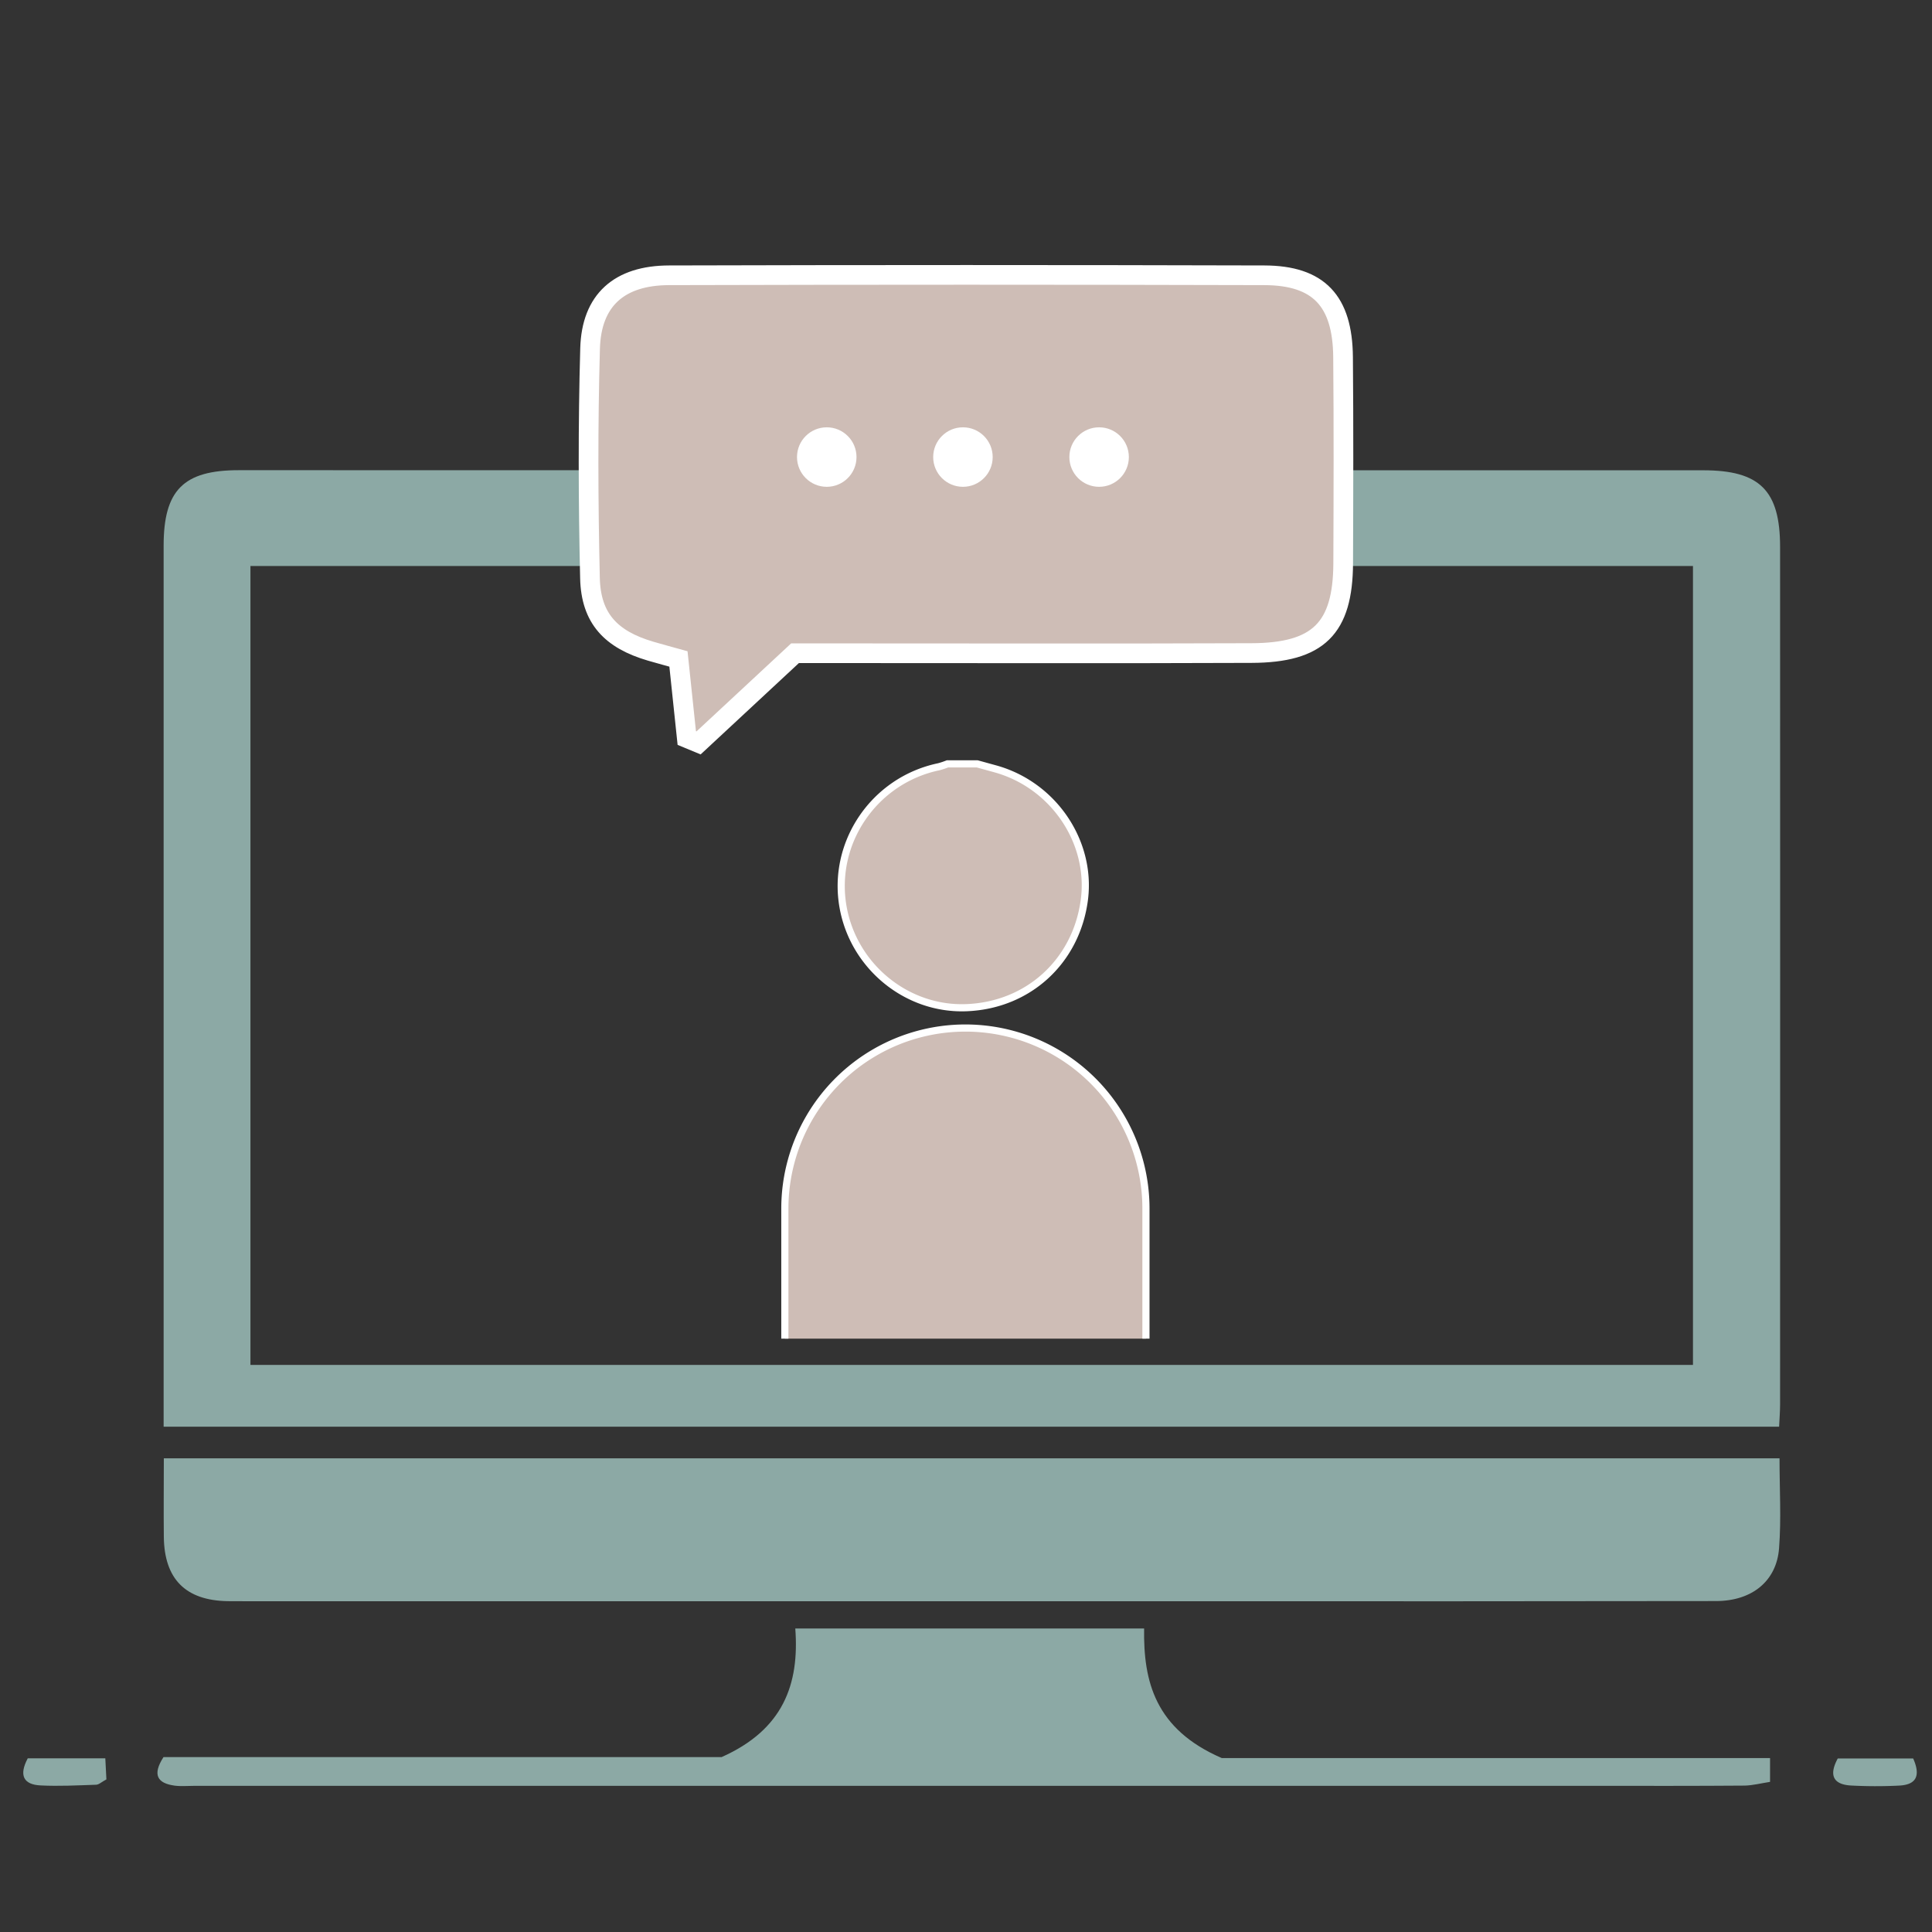
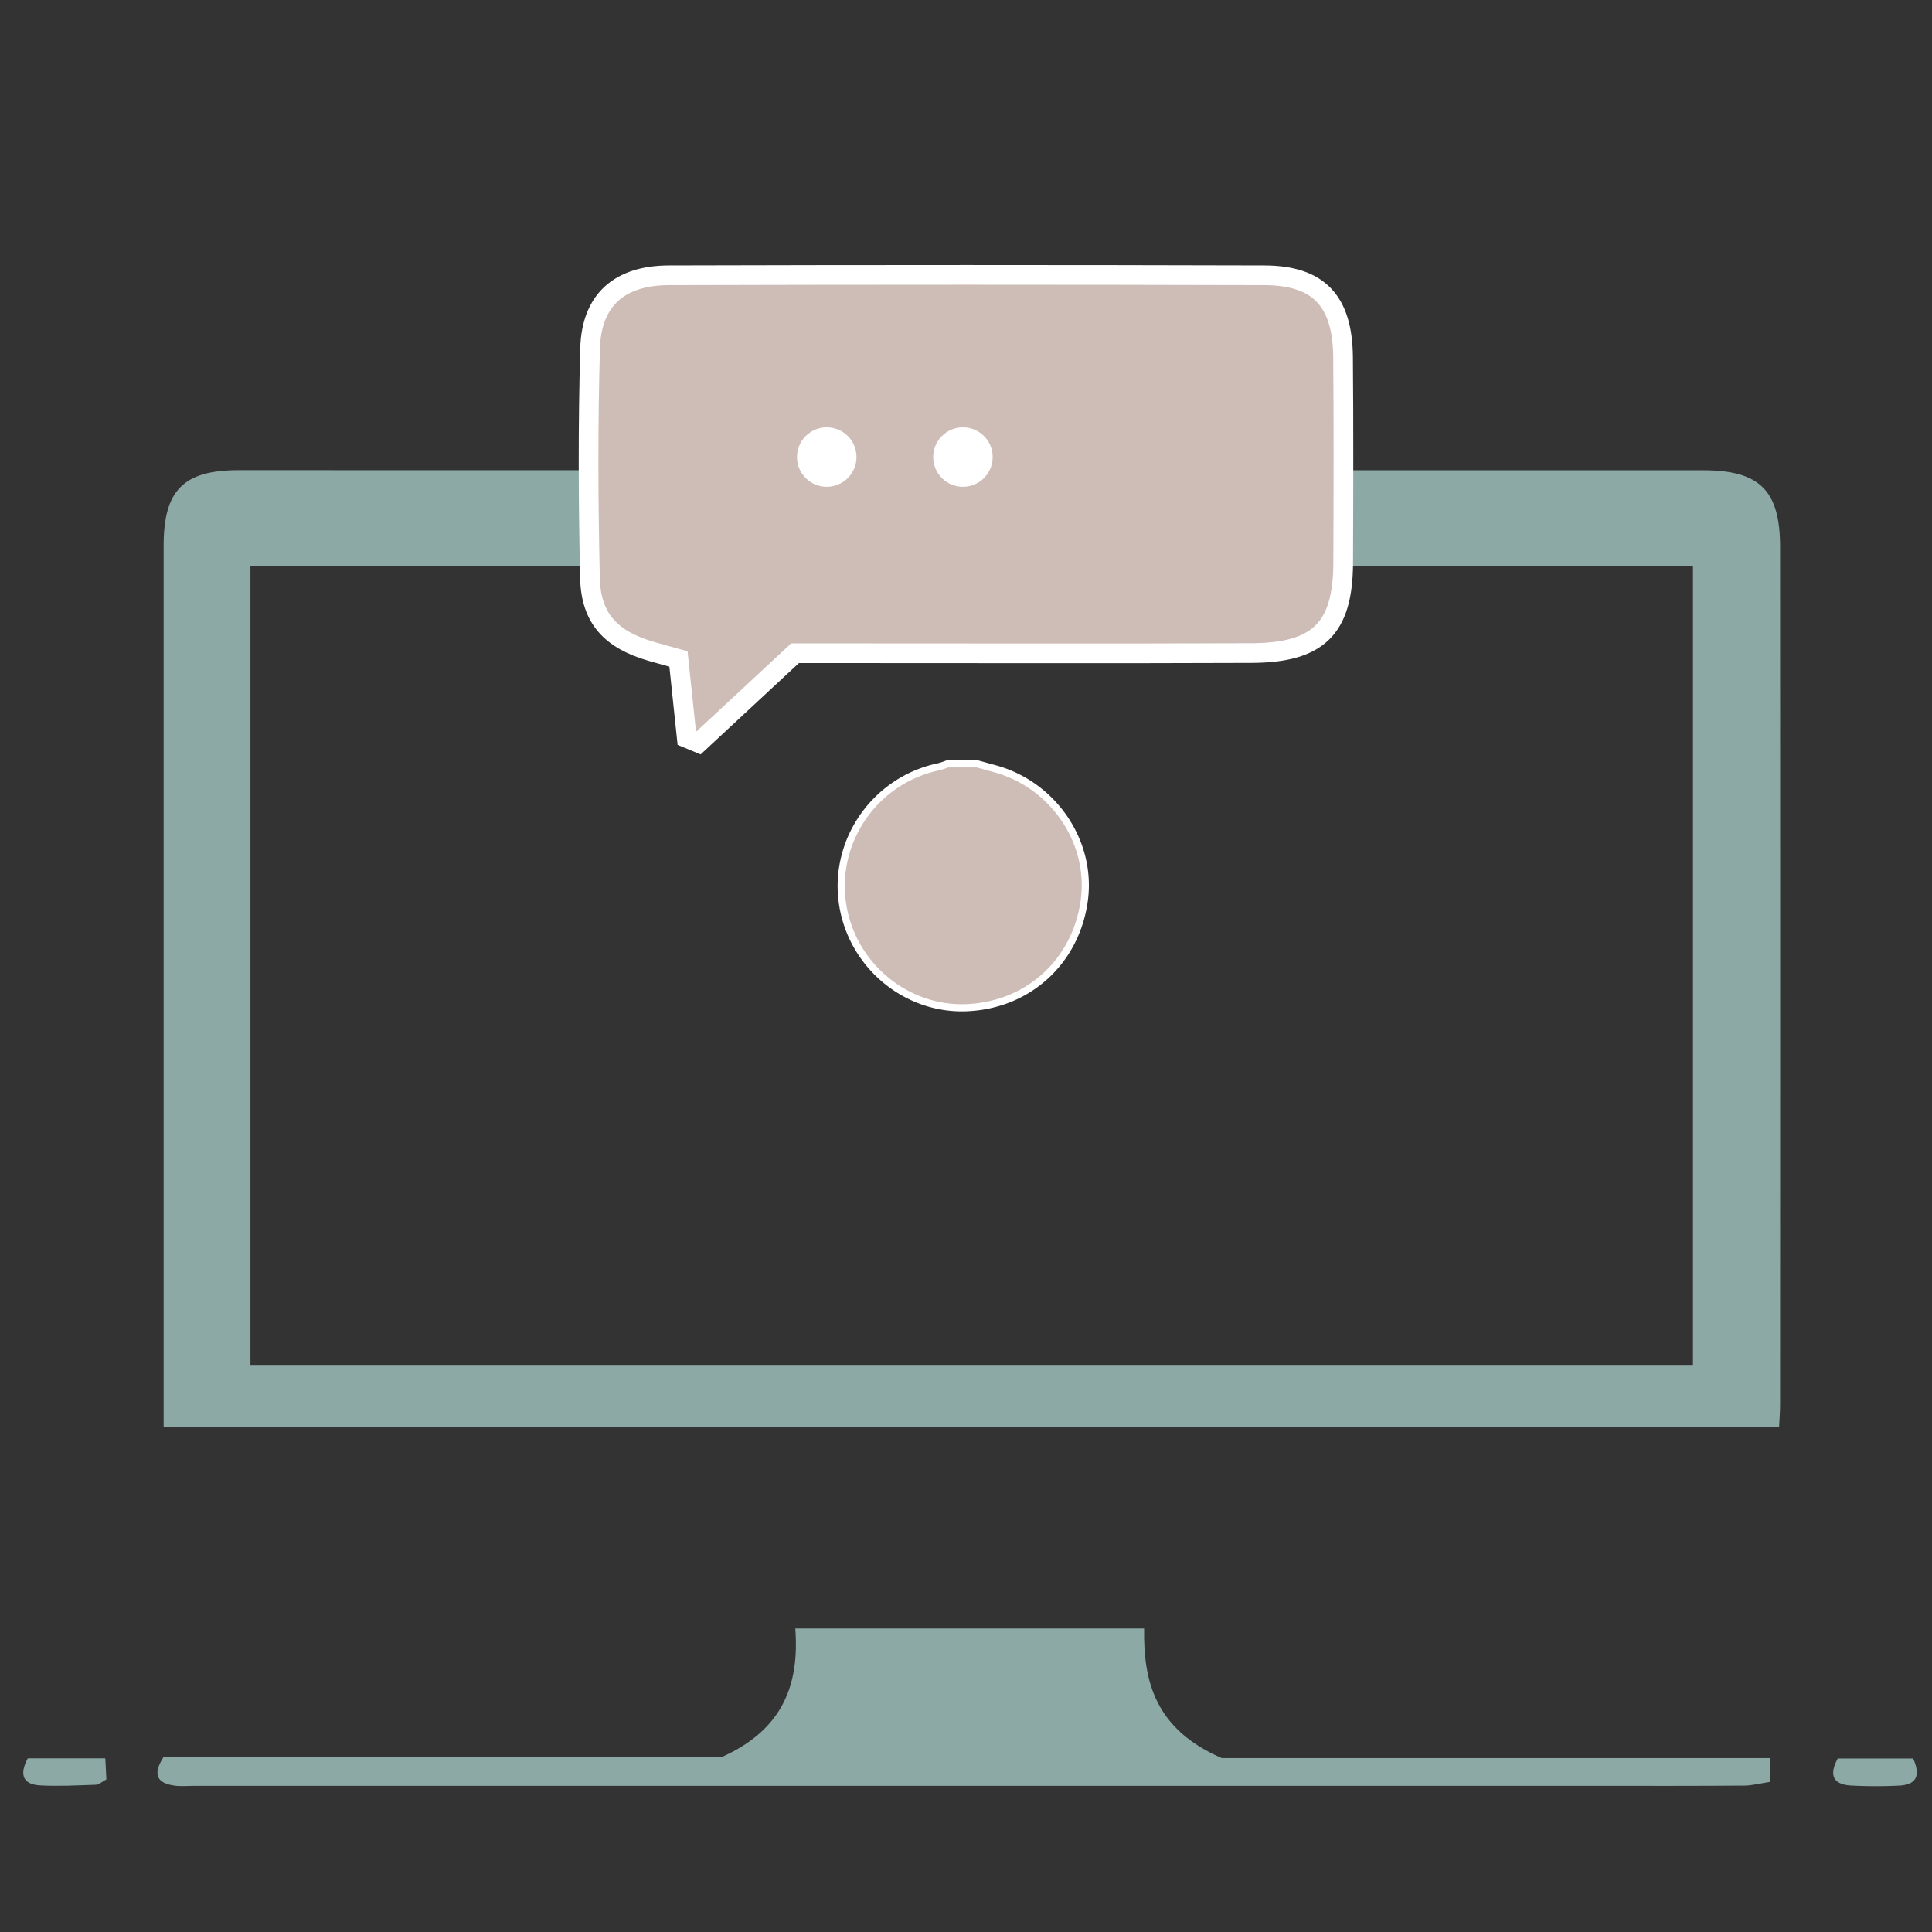
<svg xmlns="http://www.w3.org/2000/svg" id="Livello_1" data-name="Livello 1" width="1080" height="1080" viewBox="0 0 1080 1080">
  <rect x="0" y="0" width="1080" height="1080" fill="#333333" stroke="none" />
  <defs>
    <style>
      .cls-1 {
        fill: #8ca9a5;
      }

      .cls-2 {
        fill: #fff;
      }

      .cls-3, .cls-4 {
        fill: #cebdb6;
        stroke: #fff;
        stroke-miterlimit: 10;
      }

      .cls-3 {
        stroke-width: 11px;
      }

      .cls-4 {
        stroke-width: 4px;
      }
    </style>
  </defs>
  <path class="cls-1" d="M91.47,797.53V672.59q0-183.76,0-367.53c0-31,11.06-42.23,42-42.22q409.31,0,818.61.05c31.64,0,43,11.26,43,42.85q.08,239.64,0,479.27c0,3.93-.33,7.85-.54,12.52ZM946.38,763V316.41H140V763Z" />
-   <path class="cls-1" d="M994.77,815.22c0,17.28,1,33.85-.26,50.25C993.12,883.94,979.27,895,959.23,895q-144.3.19-288.6.11h-530c-4.49,0-9,0-13.48-.05-23.44-.44-35.32-12.37-35.57-36-.15-14.29,0-28.57,0-43.85Z" />
  <path class="cls-1" d="M91.4,982.22h312c34.41-15.34,43.52-40.66,41.17-71.89h195c-.47,29.6,6.13,56.29,43.39,72.43H989.47v13.32c-5,.76-9.66,2-14.31,2.08-27.41.21-54.82.15-82.23.14l-784.58,0c-3.59,0-7.24.35-10.77-.12C88,996.85,85,992.18,91.4,982.22Z" />
-   <path class="cls-1" d="M15.51,982.92H58.87c.25,4.75.43,8.39.61,11.76-2.72,1.47-4.25,3-5.82,3-10.29.35-20.62.89-30.88.39C13.05,997.64,10.49,992.36,15.51,982.92Z" />
+   <path class="cls-1" d="M15.51,982.92H58.87c.25,4.75.43,8.39.61,11.76-2.72,1.47-4.25,3-5.82,3-10.29.35-20.62.89-30.88.39C13.05,997.64,10.49,992.36,15.51,982.92" />
  <path class="cls-1" d="M1027.32,983h42.16c4.42,10,1.48,14.78-8.14,15.17a259.14,259.14,0,0,1-26.88-.07C1024.61,997.45,1022.36,992.14,1027.32,983Z" />
  <path class="cls-2" d="M686.86,238.84c-2.56,16.94-14.33,28-33.87,28.76-18.5.73-33.74-17.33-32.39-36.7,1.52-21.77,15.54-29.14,35.06-28.46C674.54,203.1,687.84,217.87,686.86,238.84Z" />
-   <path class="cls-2" d="M435.27,202.25c22,.11,33.43,11.53,36,30.76,2.31,17.19-17.17,36.67-34.68,34.58-19-2.27-31.24-12.93-31.66-33.71C404.5,212.2,416.68,203.29,435.27,202.25Z" />
-   <path class="cls-2" d="M546.4,202.22c16.7.29,29.55,8.8,31.24,29.73,1.6,19.74-13.57,36.78-32.56,35.56-19.94-1.28-30.81-13.8-33.18-32.86C509.66,216.64,523.63,203,546.4,202.22Z" />
  <g>
    <path class="cls-3" d="M750.78,199.6c-.28-31.4-13.6-45.62-44-45.71q-166.39-.46-332.79,0c-27.78.08-43.37,13.86-44.13,40.89-1.21,42.77-1.05,85.61-.06,128.39.52,22.54,11.74,34.33,33.9,40.84,5.52,1.62,11.08,3.09,15.56,4.34,1.7,16.14,3.17,30.18,4.65,44.21l6.59,2.73c17.46-16.22,34.91-32.45,53.92-50.13h27.24c76,0,152,.2,228-.1,37.35-.16,51-13.83,51.19-50.16C751,276.47,751.12,238,750.78,199.6Z" />
    <circle class="cls-2" cx="462.16" cy="255.5" r="16.63" />
    <circle class="cls-2" cx="538.29" cy="255.5" r="16.63" />
-     <circle class="cls-2" cx="614.41" cy="255.5" r="16.63" />
  </g>
-   <path class="cls-4" d="M438.74,748.32V675.61A100.93,100.93,0,0,1,539.67,574.68h0A100.92,100.92,0,0,1,640.59,675.61v72.71" />
  <path class="cls-4" d="M546.26,427l10.07,2.78c32.43,8.94,54,40.65,49.85,73.1-4.48,34.55-31.47,59.19-66.2,60.43-33,1.18-62.58-22.87-68.63-55.85-6.64-36.15,17.2-71.28,53.47-78.85a42.89,42.89,0,0,0,4.84-1.61Z" />
</svg>